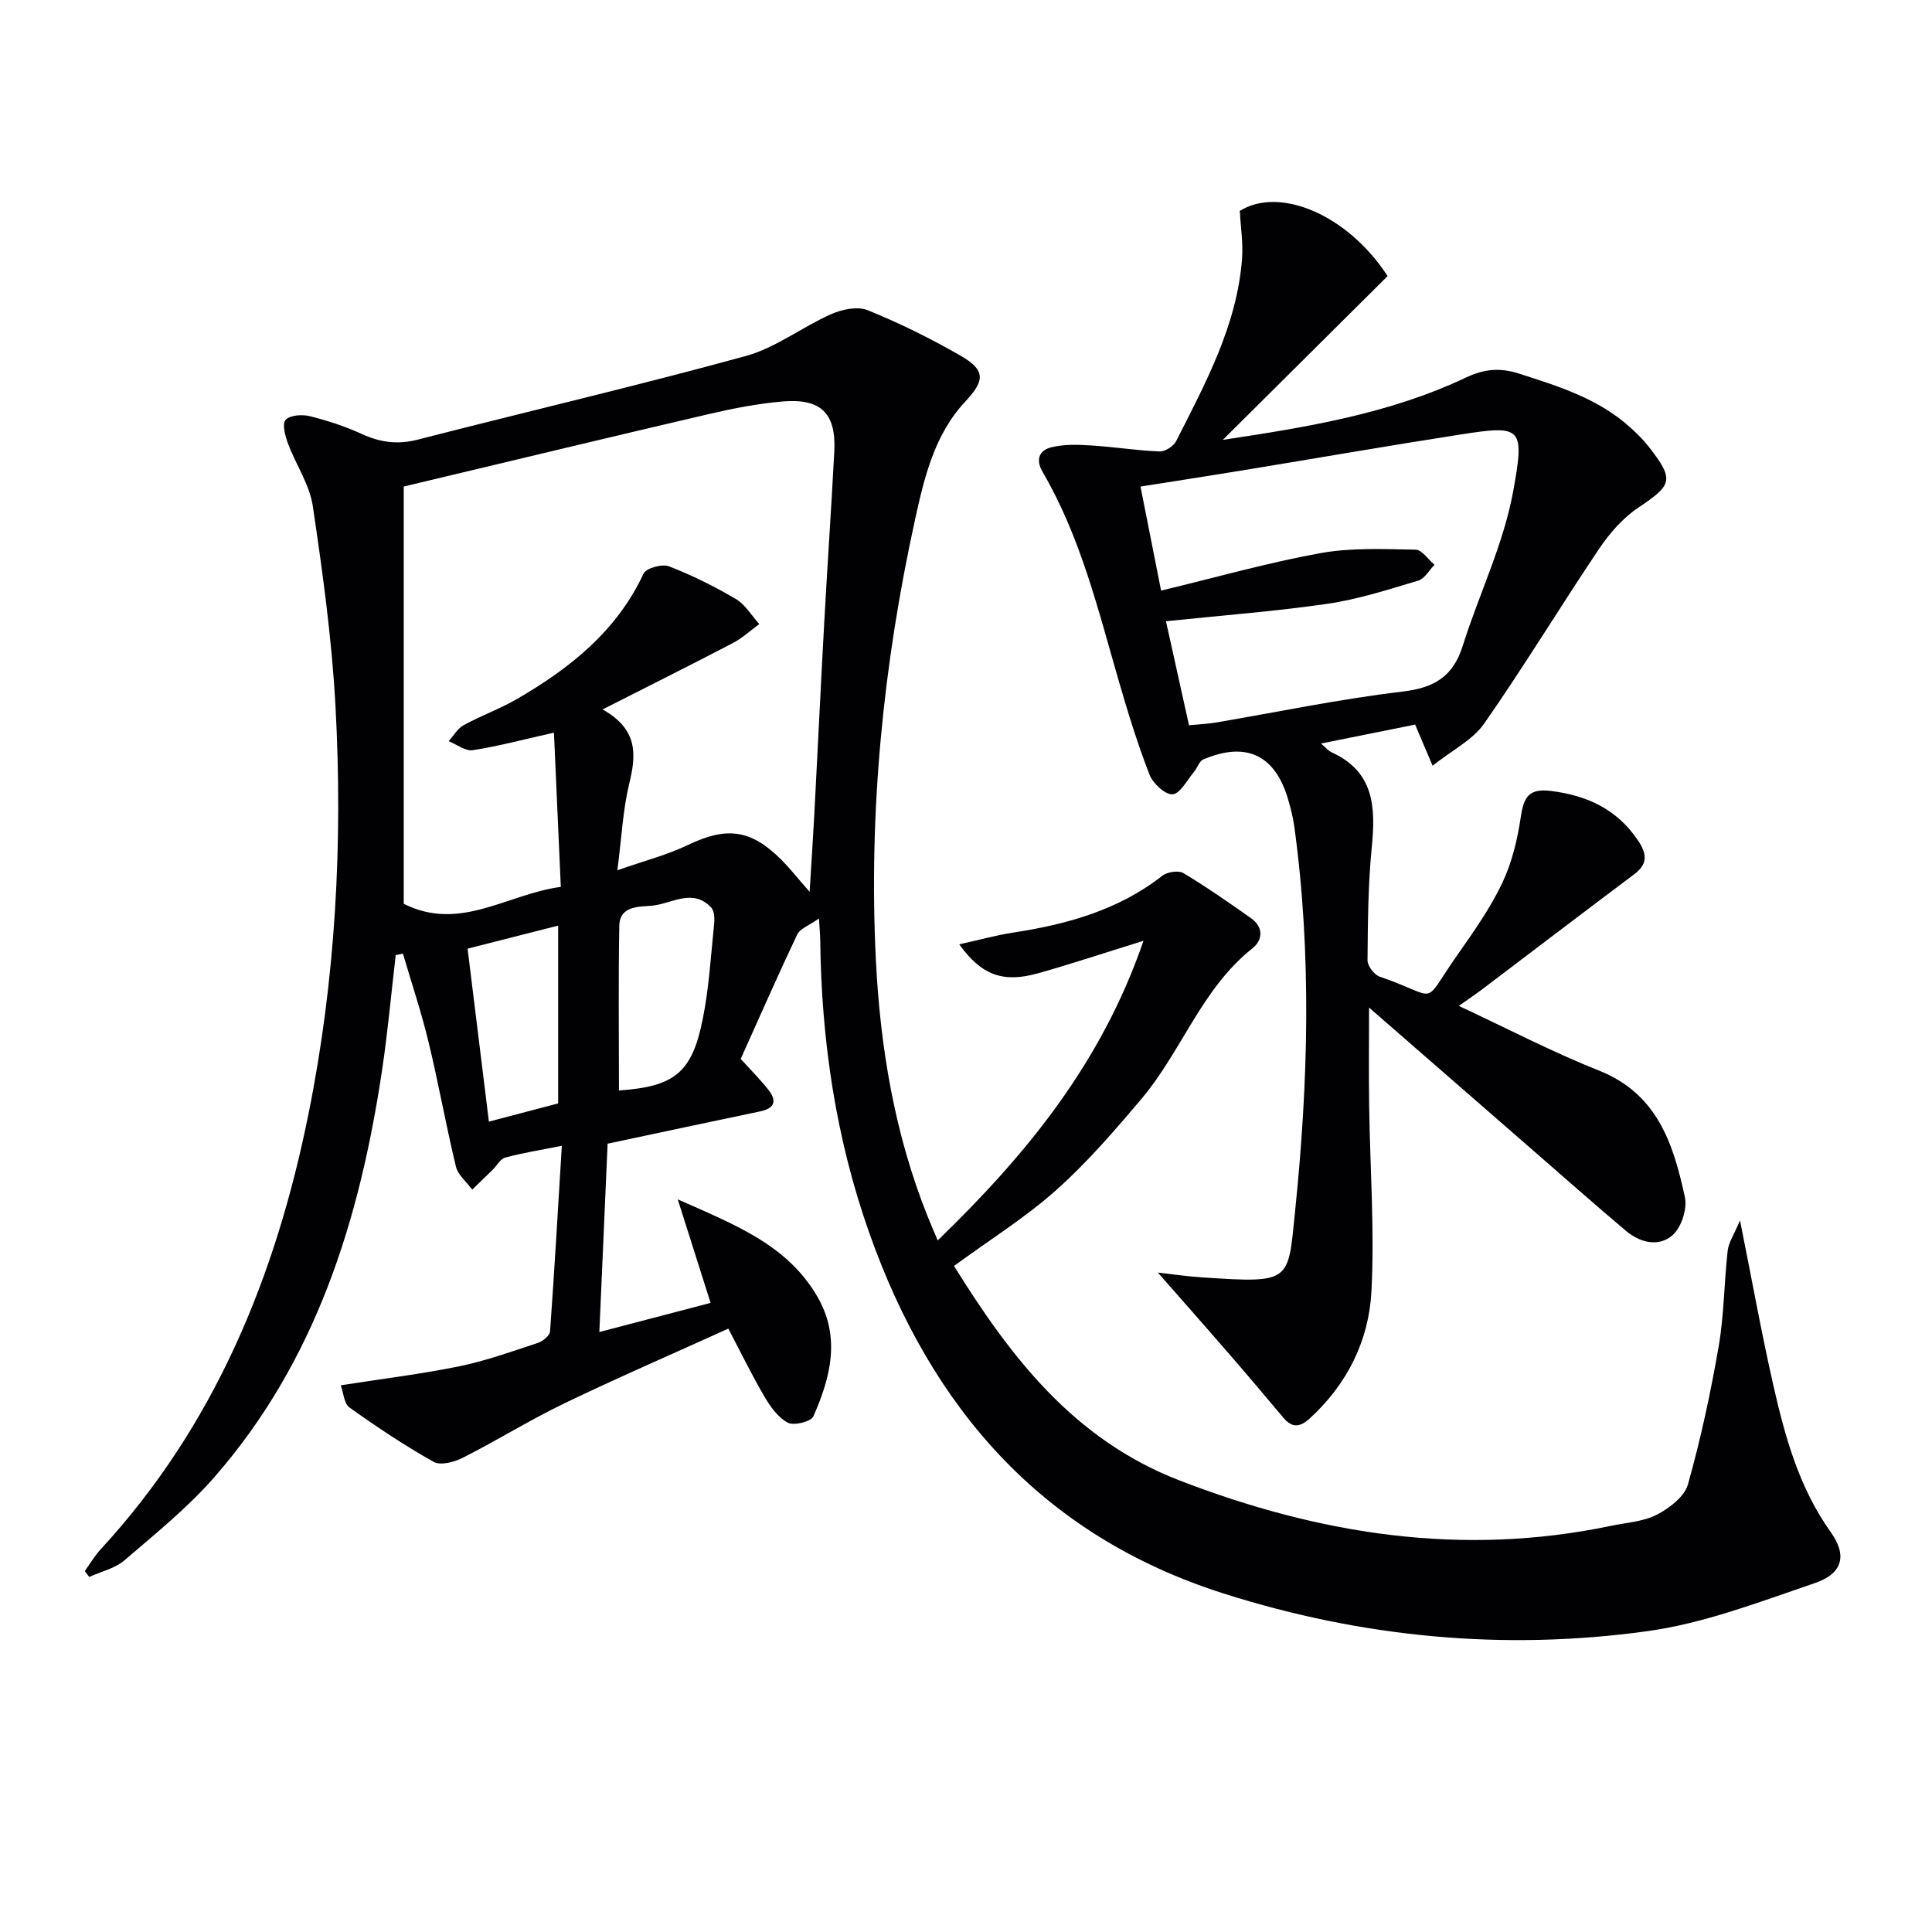
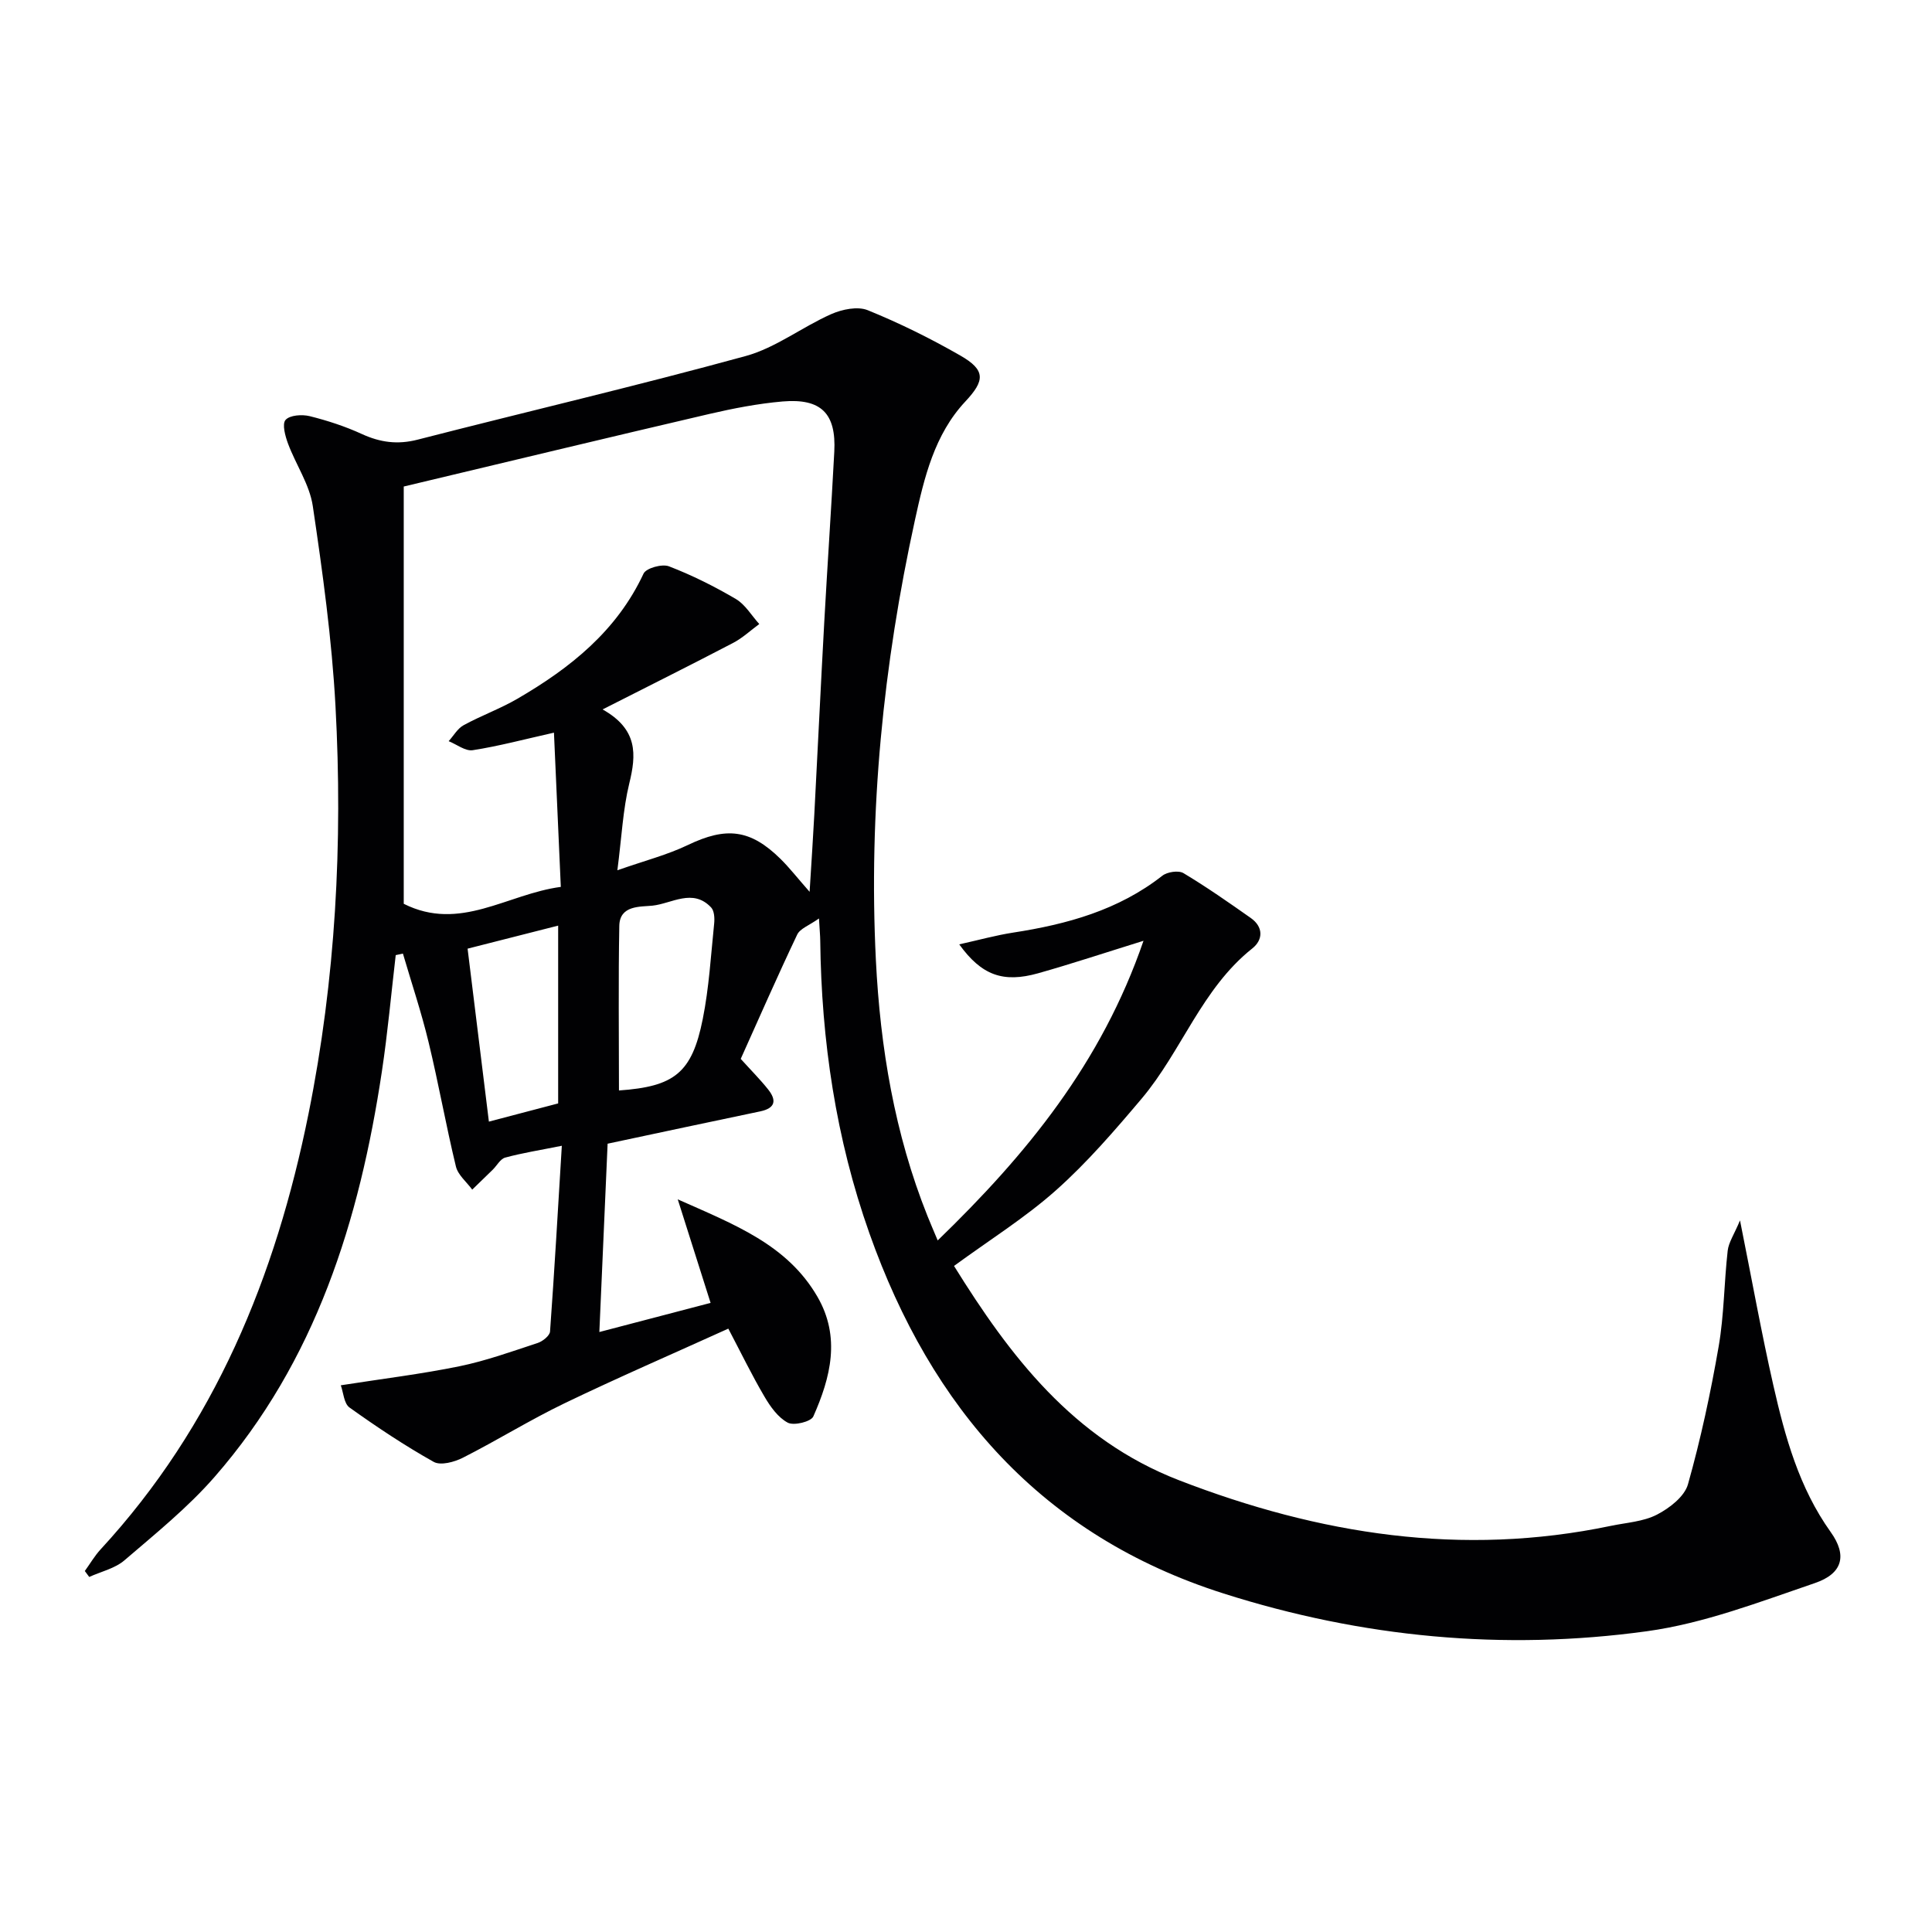
<svg xmlns="http://www.w3.org/2000/svg" enable-background="new 0 0 400 400" viewBox="0 0 400 400">
  <g fill="#010103">
    <path d="m116.32 237.22c-4.68.94-8.26 1.5-11.73 2.45-1 .27-1.7 1.64-2.56 2.49-1.41 1.39-2.84 2.76-4.26 4.14-1.16-1.59-2.96-3.03-3.38-4.8-2.07-8.54-3.59-17.2-5.66-25.74-1.49-6.18-3.52-12.23-5.31-18.33-.5.11-.99.21-1.49.32-.94 8.02-1.66 16.07-2.86 24.05-4.64 30.85-13.68 59.99-34.68 84.02-5.54 6.34-12.22 11.73-18.64 17.24-1.96 1.68-4.83 2.32-7.28 3.43-.3-.41-.61-.82-.91-1.23 1.09-1.5 2.03-3.14 3.28-4.49 23.63-25.62 36.25-56.52 43.03-90.15 5.62-27.87 7.12-56.1 5.59-84.41-.75-13.86-2.66-27.69-4.7-41.44-.66-4.45-3.5-8.56-5.12-12.9-.59-1.58-1.27-4.08-.52-4.93.88-1 3.41-1.17 5-.78 3.69.92 7.36 2.12 10.8 3.7 3.8 1.74 7.39 2.23 11.53 1.17 22.64-5.82 45.41-11.14 67.95-17.32 6.22-1.71 11.69-6.02 17.71-8.68 2.25-.99 5.46-1.66 7.56-.8 6.58 2.67 13 5.85 19.17 9.39 5.25 3.01 5.09 5.17 1.02 9.51-6.41 6.85-8.51 15.78-10.42 24.49-6.58 30.01-9.62 60.42-8.1 91.13.9 18.13 3.88 35.99 10.68 53 .6 1.5 1.24 2.97 2.12 5.07 18.39-17.8 33.9-36.7 42.61-62.04-8.08 2.51-14.91 4.78-21.83 6.73-7.22 2.02-11.68.44-16.32-5.99 4.01-.89 7.57-1.88 11.19-2.44 11.14-1.72 21.76-4.64 30.86-11.77 1.02-.8 3.35-1.15 4.37-.54 4.79 2.87 9.38 6.08 13.94 9.29 2.64 1.86 2.56 4.52.32 6.3-10.49 8.33-14.62 21.27-22.93 31.12-5.57 6.59-11.26 13.2-17.68 18.92s-13.82 10.33-21.15 15.7c11.51 18.53 24.62 35.88 46.61 44.38 28.99 11.21 58.55 15.88 89.35 9.44 3.24-.68 6.75-.87 9.59-2.34 2.59-1.34 5.7-3.74 6.41-6.29 2.64-9.36 4.69-18.93 6.35-28.52 1.13-6.52 1.12-13.23 1.87-19.83.2-1.73 1.33-3.35 2.55-6.27 2.5 12.46 4.45 23.36 6.9 34.14 2.43 10.69 5.33 21.22 11.88 30.39 3.44 4.81 2.5 8.59-3.28 10.56-11.42 3.89-22.93 8.34-34.77 9.97-29.65 4.08-58.97 1.31-87.64-7.81-37.64-11.97-60.52-38.39-73.34-74.58-6.93-19.56-9.94-39.89-10.18-60.63-.01-.99-.11-1.97-.26-4.55-2.04 1.45-3.92 2.09-4.51 3.34-4.13 8.69-7.99 17.5-11.69 25.73 2.15 2.38 4.02 4.25 5.66 6.31 1.78 2.23 1.57 3.89-1.63 4.56-10.38 2.16-20.75 4.39-31.59 6.69-.55 12.53-1.12 25.54-1.71 38.99 8.01-2.1 15.51-4.06 23.03-6.03-2.18-6.87-4.3-13.54-6.8-21.44 11.75 5.23 22.63 9.35 28.9 20.13 4.88 8.39 2.75 16.75-.83 24.82-.48 1.09-4.03 1.96-5.29 1.29-2.02-1.07-3.62-3.33-4.84-5.42-2.6-4.42-4.84-9.05-7.47-14.05-11.6 5.26-22.85 10.13-33.88 15.44-7.17 3.45-13.96 7.68-21.06 11.28-1.77.9-4.61 1.67-6.05.87-6.03-3.38-11.81-7.24-17.44-11.26-1.15-.82-1.26-3.1-1.8-4.6 8.61-1.35 16.65-2.32 24.56-3.94 5.5-1.13 10.84-3.06 16.2-4.82 1.04-.34 2.5-1.51 2.56-2.38.91-12.58 1.63-25.13 2.44-38.45zm-32.73-136.49v86.39c11.66 5.86 21.39-2.02 32.52-3.5-.48-10.85-.94-21.21-1.42-31.93-6.2 1.39-11.46 2.8-16.81 3.63-1.53.24-3.32-1.2-4.99-1.87 1.02-1.12 1.83-2.61 3.09-3.3 3.63-1.99 7.59-3.41 11.16-5.49 10.91-6.35 20.55-14 26.1-25.9.53-1.14 3.84-2.06 5.26-1.51 4.78 1.84 9.42 4.16 13.84 6.76 1.96 1.15 3.26 3.43 4.86 5.19-1.79 1.31-3.44 2.87-5.38 3.89-8.63 4.51-17.35 8.86-27.06 13.79 7.35 4.13 6.99 9.35 5.52 15.34-1.31 5.38-1.56 11.03-2.46 17.96 5.73-2.01 10.38-3.2 14.62-5.24 7.89-3.78 12.88-3.29 19.15 2.88 1.85 1.82 3.45 3.89 6.03 6.82.4-6.46.72-11.2.97-15.94.7-13.28 1.33-26.56 2.06-39.84.65-11.78 1.46-23.55 2.08-35.33.42-7.92-2.7-11.09-10.7-10.41-5.1.44-10.19 1.43-15.19 2.59-20.94 4.88-41.84 9.92-63.25 15.02zm44.56 125.04c11.45-.81 15.11-3.58 17.35-14.8 1.3-6.49 1.68-13.16 2.36-19.77.11-1.09.03-2.61-.62-3.31-3.8-4.06-8.18-.79-12.19-.38-2.48.25-6.75-.12-6.83 4.17-.21 11.28-.07 22.57-.07 34.09zm-12.59-34.13c-6.93 1.76-13.03 3.31-18.75 4.77 1.52 12.34 2.93 23.76 4.41 35.81 4.77-1.25 9.48-2.49 14.34-3.77 0-11.96 0-23.84 0-36.81z" />
-     <path d="m302.03 208.26c10.01 4.67 19.31 9.53 29.02 13.39 12.11 4.81 15.42 15.22 17.79 26.22.52 2.4-.72 6.23-2.54 7.85-2.81 2.5-6.71 1.6-9.63-.86-6.49-5.47-12.85-11.1-19.25-16.67-11.15-9.7-22.29-19.42-33.97-29.58 0 7.26-.08 13.8.02 20.34.18 12.82 1.14 25.66.47 38.43-.53 10.16-5 19.19-12.76 26.28-2 1.83-3.64 2.04-5.45-.11-3.75-4.46-7.5-8.91-11.32-13.31-4.97-5.74-10.01-11.43-14.69-16.77 2.27.25 5.72.77 9.19 1 18.61 1.24 17.72.96 19.23-13.76 2.72-26.5 3.47-53.12-.18-79.67-.25-1.8-.71-3.58-1.21-5.33-2.67-9.36-8.65-12.28-17.61-8.48-.86.36-1.24 1.76-1.94 2.59-1.43 1.69-2.82 4.48-4.42 4.63-1.51.14-4.07-2.24-4.78-4.05-2.45-6.31-4.46-12.81-6.34-19.31-4.3-14.83-7.92-29.9-15.81-43.4-1.52-2.59-.6-4.47 1.73-5.06 2.62-.67 5.51-.58 8.26-.41 4.76.29 9.5 1.06 14.26 1.25 1.14.05 2.89-1.11 3.43-2.18 6.07-11.99 12.55-23.89 13.62-37.67.25-3.24-.28-6.54-.46-9.95 8.21-5.15 22.34.76 30.6 13.49-11.3 11.22-22.71 22.57-34.12 33.91 17.38-2.62 34.51-5.4 50.35-12.91 3.74-1.77 7.05-2.07 10.91-.83 8.26 2.64 16.52 5.2 23.12 11.19 1.35 1.22 2.68 2.52 3.79 3.95 5.36 6.86 4.92 7.9-2.12 12.61-3.19 2.13-5.95 5.29-8.12 8.51-8.06 11.99-15.55 24.37-23.82 36.22-2.37 3.4-6.61 5.49-10.68 8.72-1.53-3.61-2.48-5.83-3.61-8.51-6.21 1.25-12.49 2.51-19.5 3.92 1.09.92 1.57 1.53 2.19 1.81 8.85 4.01 9.15 11.39 8.33 19.66-.77 7.76-.81 15.6-.88 23.41-.01 1.16 1.39 3 2.53 3.39 12.75 4.34 8.37 6.45 16.16-4.62 3.34-4.76 6.74-9.59 9.22-14.81 2.01-4.23 3.14-9.02 3.83-13.68.6-4.02 1.64-5.9 6.17-5.35 7.51.92 13.65 3.74 18.02 10.15 1.89 2.77 2.23 4.91-.73 7.12-10.64 7.98-21.21 16.05-31.82 24.08-1.31.97-2.68 1.88-4.48 3.16zm-61.64-85.98c11.42-2.75 22.11-5.79 32.99-7.76 6.41-1.16 13.12-.83 19.69-.72 1.33.02 2.62 2.04 3.93 3.13-1.11 1.13-2.04 2.88-3.37 3.28-6.16 1.84-12.35 3.85-18.68 4.78-10.78 1.58-21.67 2.39-33.55 3.63 1.63 7.37 3.2 14.45 4.77 21.54 2.49-.25 3.99-.3 5.46-.55 12.91-2.19 25.75-4.89 38.73-6.42 6.57-.78 10.47-3.1 12.47-9.44 3.38-10.73 8.47-21.09 10.46-32.04 2.42-13.33 1.79-13.72-10.85-11.76-15.07 2.34-30.09 4.96-45.14 7.43-6.96 1.14-13.93 2.21-21.17 3.36 1.46 7.35 2.83 14.3 4.26 21.54z" />
  </g>
</svg>